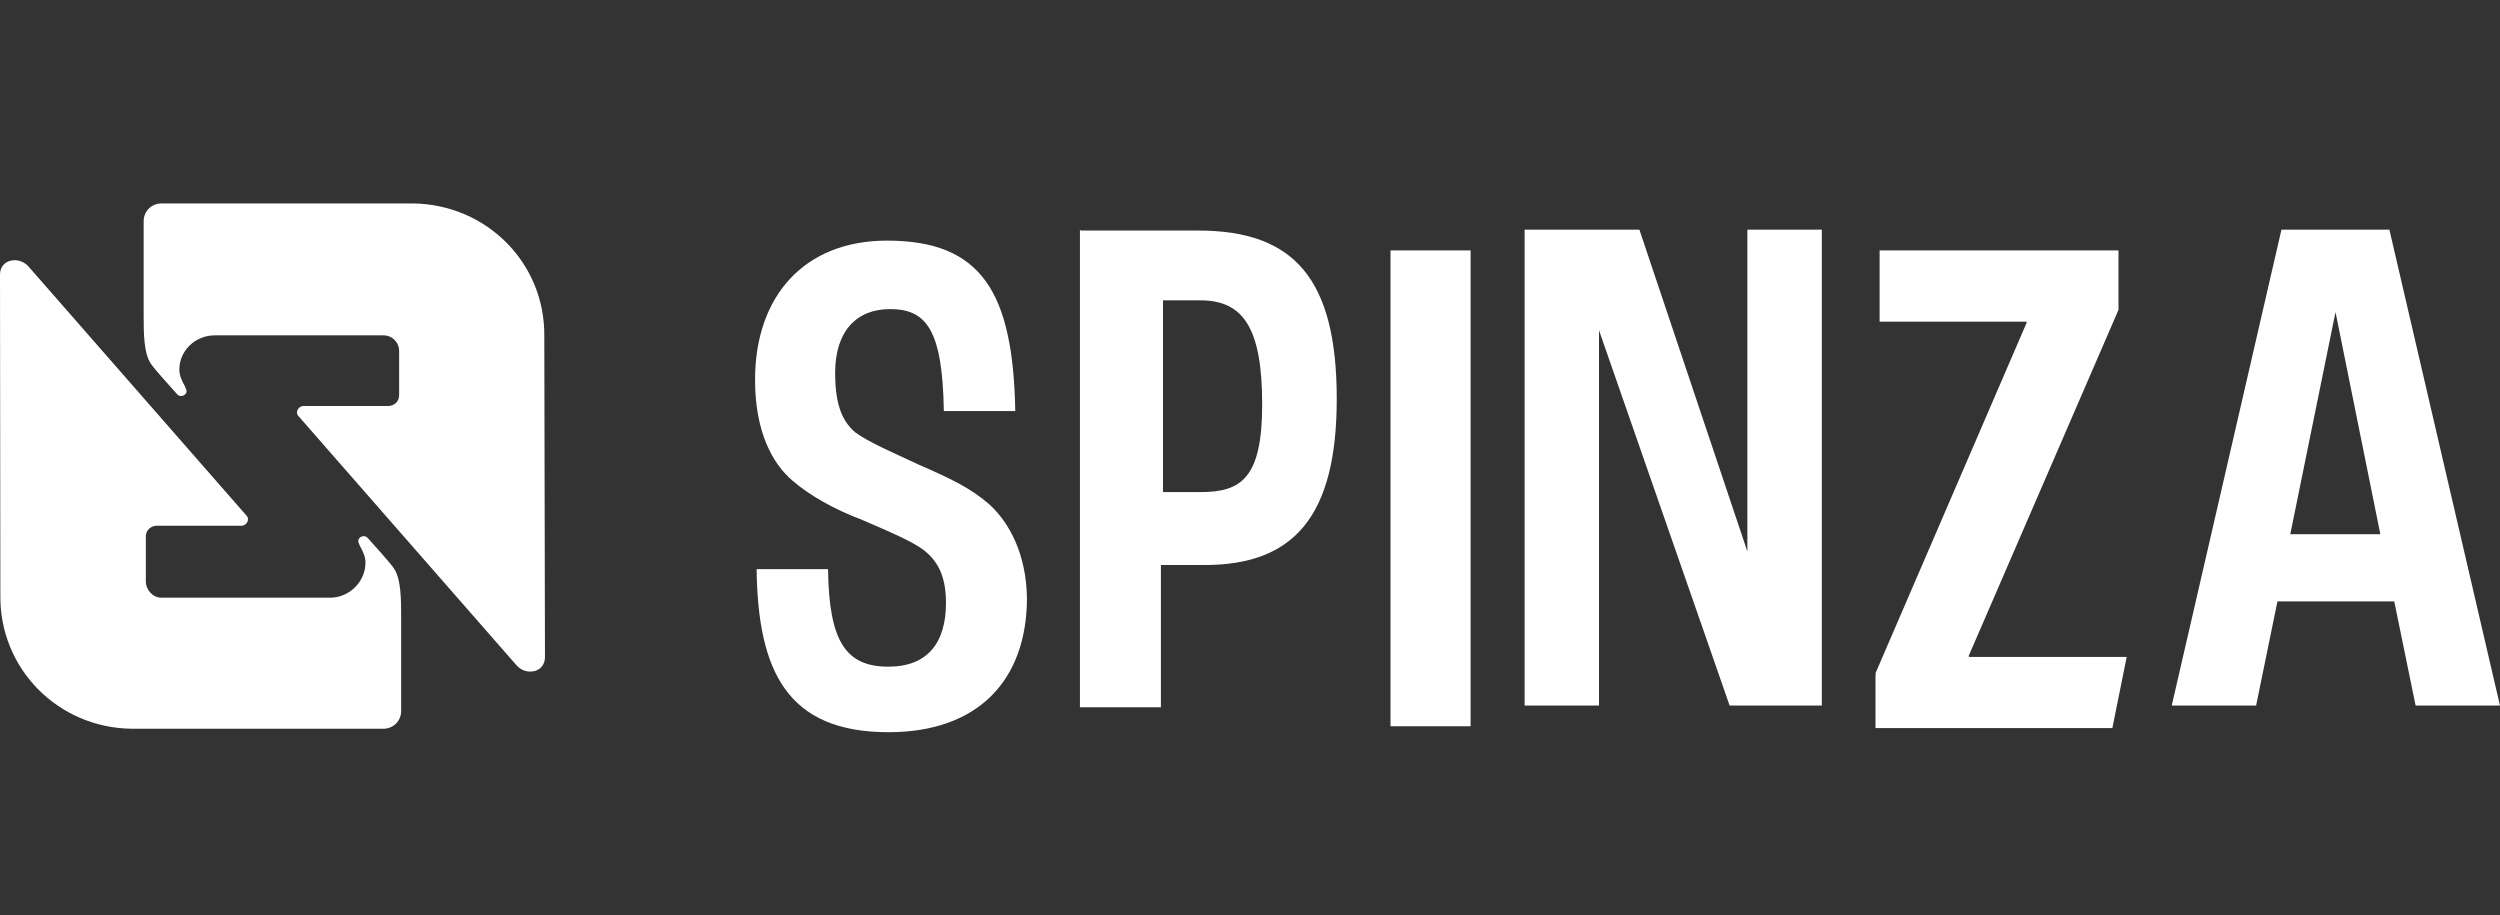
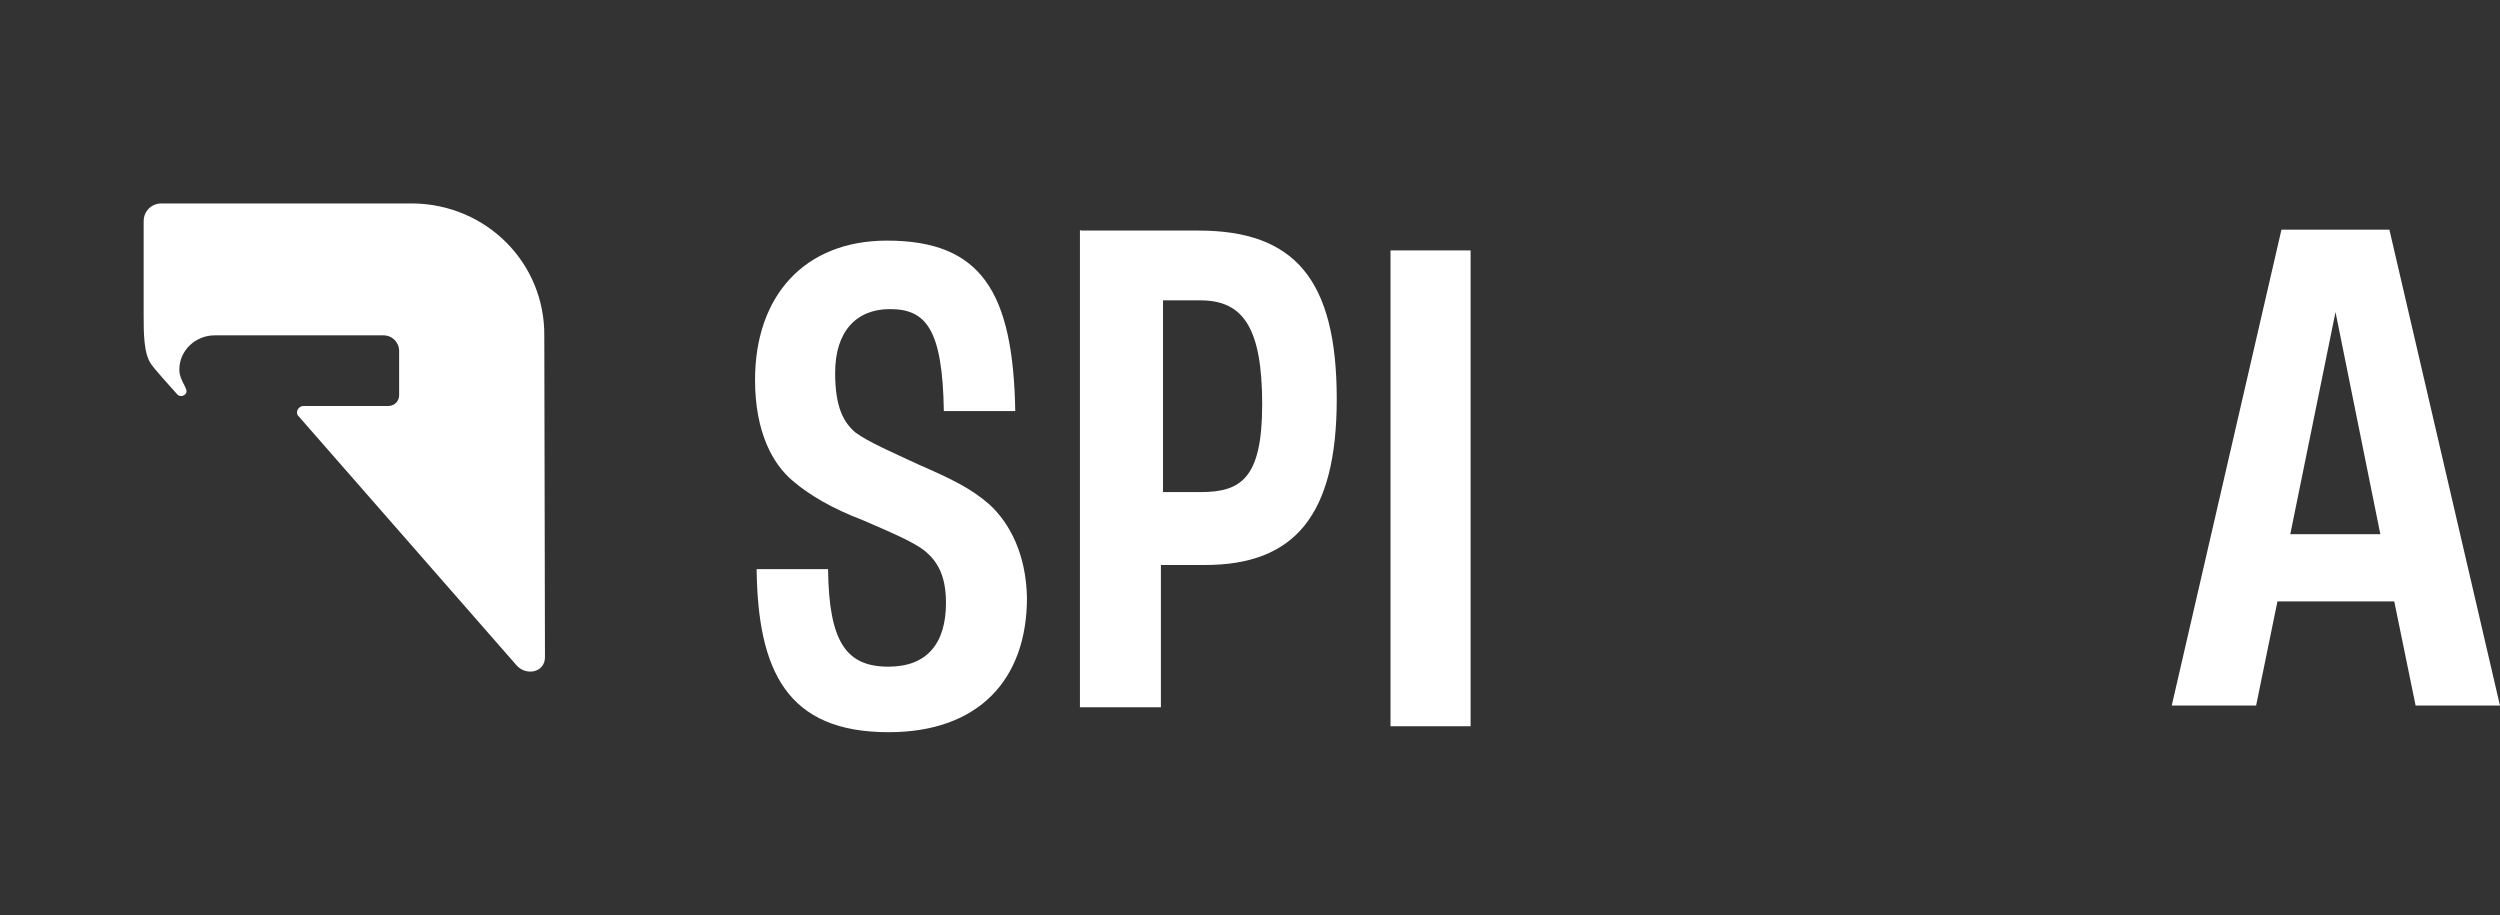
<svg xmlns="http://www.w3.org/2000/svg" width="142" height="52" viewBox="0 0 142 52" fill="none">
  <rect x="0" y="0" width="142" height="52" fill="#333333" stroke="none" />
  <g clip-path="url(#clip0_4253_817)">
    <path d="M30.916 19.096C30.964 14.956 27.651 11.605 23.449 11.555H9.171C8.604 11.555 8.16 11.998 8.16 12.563C8.16 12.563 8.16 17.759 8.16 17.888C8.16 18.895 8.16 20.078 8.58 20.674C8.798 20.997 9.671 21.955 10.066 22.398C10.114 22.446 10.186 22.495 10.284 22.495C10.404 22.495 10.535 22.423 10.582 22.302C10.63 22.158 10.535 22.029 10.485 21.907C10.34 21.634 10.186 21.343 10.186 20.997C10.186 19.886 11.124 19.048 12.191 19.048H21.783C22.277 19.048 22.671 19.443 22.671 19.934V22.447C22.671 22.842 22.348 23.06 22.057 23.06H17.24C17.047 23.06 16.869 23.229 16.869 23.43C16.869 23.502 16.894 23.575 16.942 23.622L29.321 37.769C29.862 38.414 30.954 38.212 30.954 37.326L30.916 19.096Z" fill="white" />
-     <path d="M0.021 33.829C-0.026 37.969 3.286 41.345 7.488 41.393H21.775C22.341 41.393 22.785 40.95 22.785 40.385C22.785 40.385 22.785 35.188 22.785 35.06C22.785 34.053 22.785 32.869 22.366 32.273C22.148 31.951 21.275 30.993 20.88 30.55C20.832 30.502 20.759 30.453 20.662 30.453C20.541 30.453 20.411 30.525 20.363 30.645C20.315 30.79 20.411 30.919 20.46 31.04C20.606 31.314 20.759 31.605 20.759 31.951C20.759 33.062 19.822 33.949 18.755 33.949H9.171C8.677 33.949 8.283 33.506 8.283 33.014V30.476C8.283 30.081 8.606 29.863 8.897 29.863H13.713C13.907 29.863 14.085 29.694 14.085 29.493C14.085 29.421 14.06 29.348 14.012 29.3L1.633 15.154C1.091 14.517 0 14.711 0 15.597L0.021 33.829Z" fill="white" />
    <path d="M56.187 28.643C55.121 27.708 53.94 27.161 52.211 26.403C50.725 25.71 49.343 25.122 48.575 24.557C47.928 23.993 47.436 23.155 47.436 21.181C47.436 18.813 48.648 17.557 50.547 17.557C52.599 17.557 53.537 18.692 53.61 23.349H57.667C57.546 16.574 55.735 13.667 50.378 13.667C45.707 13.667 42.887 16.793 42.887 21.578C42.887 24.559 43.897 26.355 45.012 27.298C45.95 28.111 47.307 28.901 48.988 29.538C50.596 30.231 51.856 30.771 52.495 31.262C53.19 31.826 53.732 32.615 53.732 34.243C53.732 36.531 52.665 37.867 50.468 37.867C48.091 37.867 47.081 36.514 47.033 32.325H42.976C43.048 38.118 44.705 41.589 50.468 41.589C55.583 41.589 58.331 38.608 58.331 33.953C58.288 31.519 57.375 29.723 56.187 28.643Z" fill="white" />
    <path d="M78.981 14.224H83.53V41.251H78.981V14.224Z" fill="white" />
-     <path d="M99.251 13.047V31.325L93.118 13.047H86.598V14.868V40.074H90.823V18.759L98.242 40.074H99.253H103.48V13.047H99.251Z" fill="white" />
    <path d="M135.718 13.047H132.777H132.526H129.586L123.355 40.074H128.147L129.359 34.161H132.551H132.802H135.994L137.206 40.074H141.998L135.718 13.047ZM132.657 17.727L135.203 30.342H130.088L132.657 17.727Z" fill="white" />
    <path d="M61.389 13.096H68.064C73.503 13.096 75.927 15.835 75.927 22.658C75.927 29.312 73.503 32.092 68.435 32.092H65.939V40.173H61.34V13.073H61.388L61.389 13.096ZM68.184 27.951C70.48 27.951 71.692 27.185 71.692 22.973C71.692 18.639 70.625 17.06 68.184 17.06H66.059V27.951H68.184Z" fill="white" />
-     <path d="M111.828 37.312V37.24L120.33 17.6V14.224H106.762V18.269H115.109V18.341L106.536 38.222L106.527 38.593V41.356H119.982L120.797 37.312H111.828Z" fill="white" />
  </g>
  <defs>
    <clipPath id="clip0_4253_817">
      <rect width="142" height="52" fill="white" />
    </clipPath>
  </defs>
</svg>